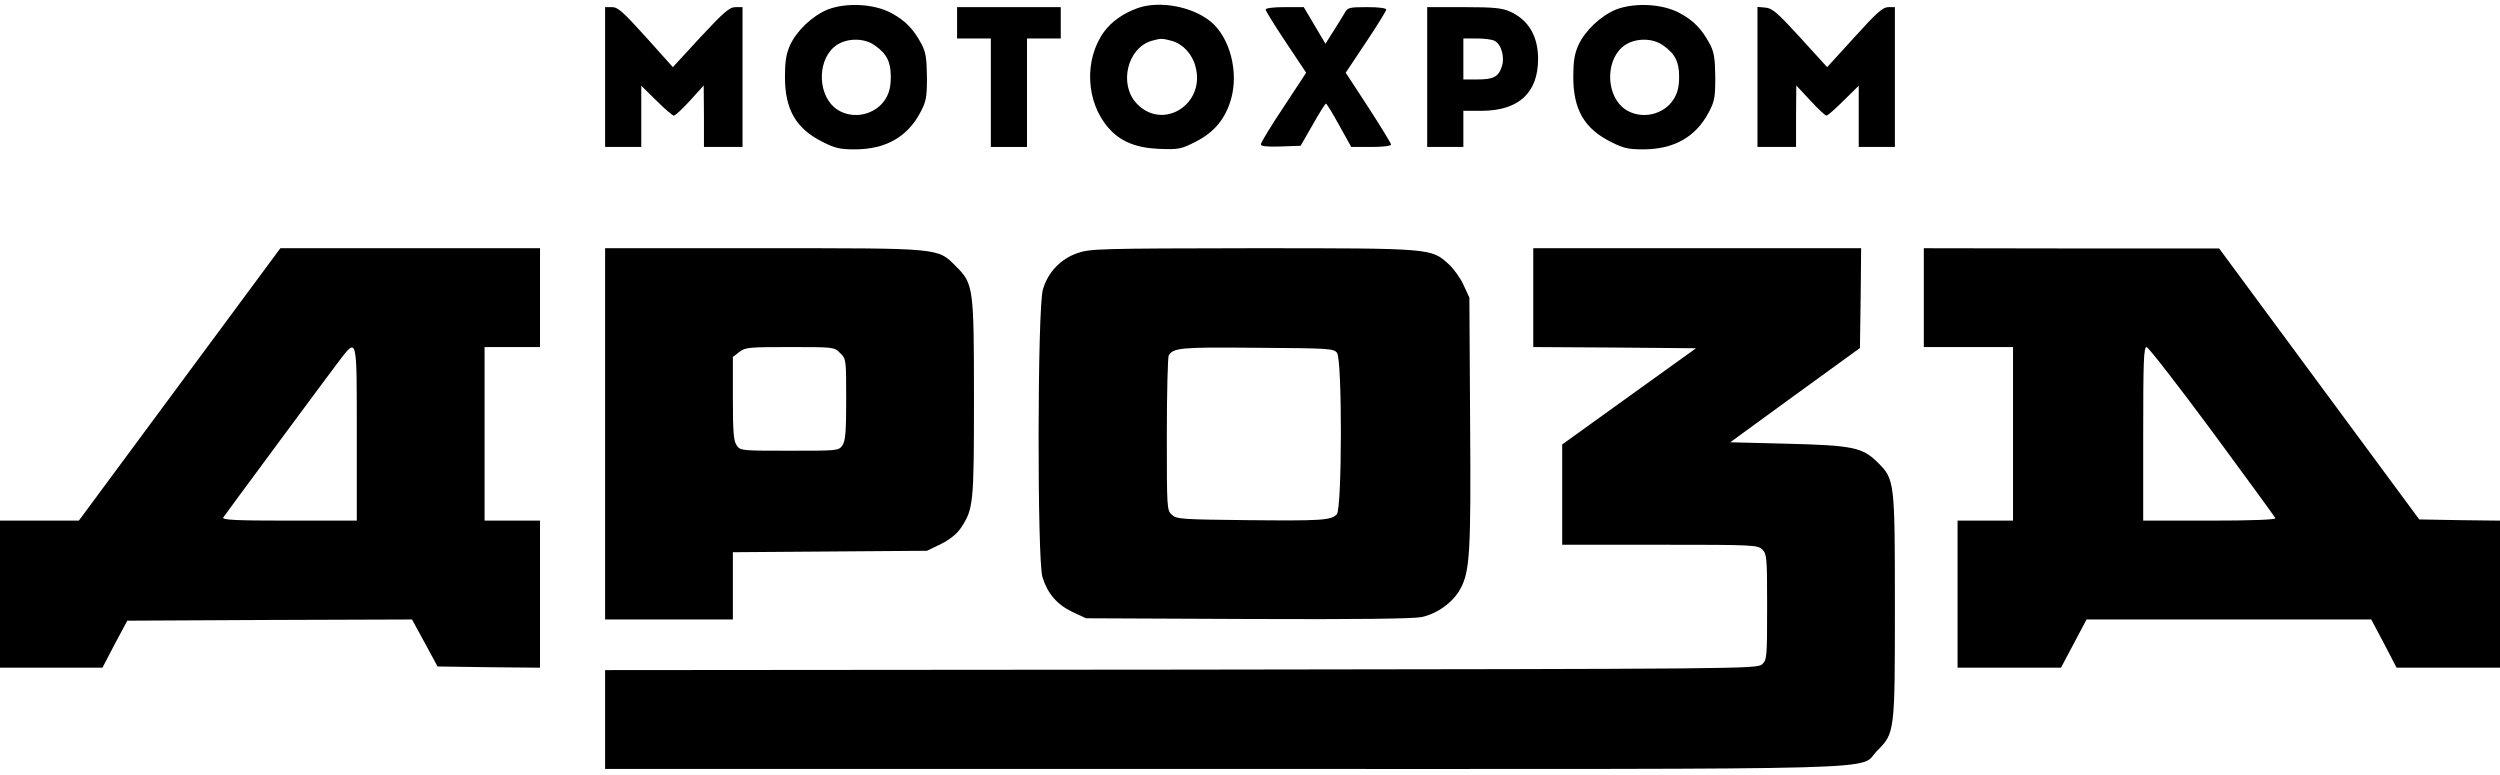
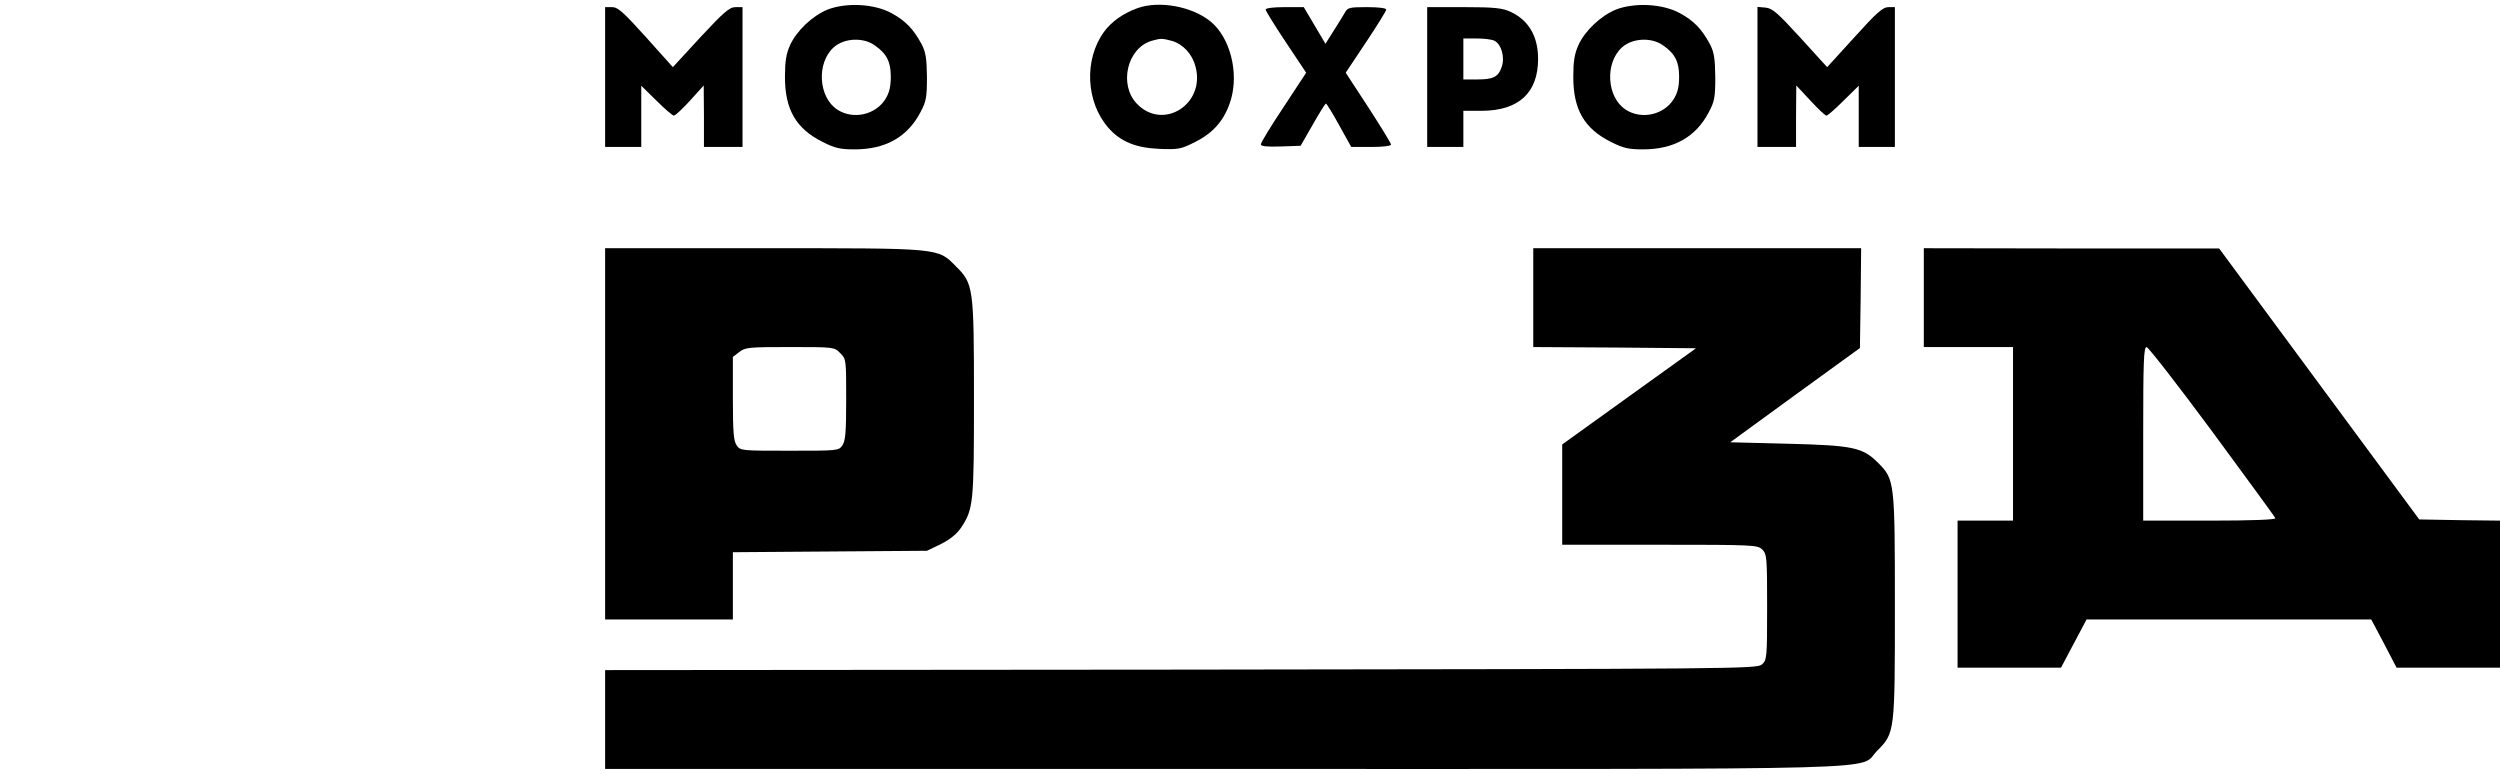
<svg xmlns="http://www.w3.org/2000/svg" width="355" height="110" viewBox="0 0 355 110" fill="none">
  <path d="M117.523 1.356C115.366 2.246 113.141 4.334 112.183 6.422C111.635 7.655 111.464 8.716 111.464 10.941C111.464 15.562 113.039 18.267 116.804 20.15C118.55 21.04 119.303 21.211 121.357 21.211C125.739 21.211 128.854 19.465 130.703 15.939C131.525 14.399 131.627 13.816 131.627 10.941C131.593 8.271 131.456 7.415 130.874 6.285C129.71 4.128 128.615 2.965 126.595 1.869C124.164 0.534 120.193 0.329 117.523 1.356ZM124.233 6.456C125.91 7.62 126.492 8.784 126.492 10.873C126.492 12.276 126.287 13.166 125.739 14.056C124.336 16.316 121.152 17.035 118.893 15.562C116.222 13.816 115.914 8.955 118.379 6.73C119.851 5.395 122.59 5.258 124.233 6.456Z" fill="black" />
  <path d="M161.547 1.15C159.528 1.869 157.816 3.067 156.755 4.539C153.913 8.476 154.187 14.501 157.405 18.164C159.117 20.116 161.308 21.006 164.663 21.142C167.401 21.245 167.709 21.177 169.798 20.116C172.433 18.78 173.974 16.898 174.796 14.125C175.925 10.222 174.659 5.327 171.92 3.067C169.284 0.911 164.628 0.055 161.547 1.15ZM166.408 5.806C167.983 6.251 169.318 7.689 169.763 9.469C171.201 14.775 165.176 18.609 161.445 14.741C158.843 12.036 160.041 6.867 163.499 5.806C164.834 5.429 165.005 5.429 166.408 5.806Z" fill="black" />
  <path d="M229.466 1.356C227.31 2.246 225.084 4.334 224.126 6.422C223.578 7.655 223.407 8.716 223.407 10.941C223.407 15.562 224.982 18.267 228.747 20.15C230.493 21.04 231.246 21.211 233.3 21.211C237.682 21.211 240.798 19.465 242.646 15.939C243.468 14.399 243.57 13.816 243.57 10.941C243.536 8.271 243.399 7.415 242.817 6.285C241.653 4.128 240.558 2.965 238.538 1.869C236.108 0.534 232.136 0.329 229.466 1.356ZM236.176 6.456C237.853 7.62 238.435 8.784 238.435 10.873C238.435 12.276 238.23 13.166 237.682 14.056C236.279 16.316 233.095 17.035 230.836 15.562C228.165 13.816 227.857 8.955 230.322 6.73C231.794 5.395 234.533 5.258 236.176 6.456Z" fill="black" />
  <path d="M85.926 10.941V20.869H88.493H91.061V16.521V12.173L93.218 14.296C94.381 15.46 95.511 16.418 95.682 16.418C95.888 16.418 96.915 15.46 97.976 14.296L99.927 12.139L99.961 16.487V20.869H102.7H105.439V10.941V1.013H104.446C103.59 1.013 102.803 1.698 99.482 5.258L95.545 9.537L91.711 5.258C88.493 1.698 87.74 1.013 86.918 1.013H85.926V10.941Z" fill="black" />
-   <path d="M135.906 3.238V5.464H138.303H140.699V13.166V20.869H143.267H145.834V13.166V5.464H148.23H150.627V3.238V1.013H143.267H135.906V3.238Z" fill="black" />
  <path d="M179.725 1.356C179.725 1.561 181.026 3.649 182.601 6.011L185.476 10.325L182.258 15.22C180.478 17.89 179.041 20.252 179.041 20.492C179.041 20.766 179.862 20.869 181.848 20.8L184.689 20.698L186.401 17.719C187.325 16.076 188.181 14.707 188.284 14.707C188.386 14.707 189.242 16.11 190.166 17.788L191.878 20.869H194.719C196.328 20.869 197.527 20.732 197.527 20.526C197.527 20.355 196.089 17.993 194.309 15.254L191.091 10.325L193.966 6.011C195.541 3.649 196.842 1.561 196.842 1.356C196.842 1.15 195.746 1.013 194.103 1.013C191.638 1.013 191.365 1.082 190.988 1.766C190.748 2.177 190.029 3.375 189.379 4.368L188.215 6.217L186.675 3.615L185.134 1.013H182.43C180.821 1.013 179.725 1.15 179.725 1.356Z" fill="black" />
  <path d="M202.662 10.941V20.869H205.229H207.797V18.301V15.734H210.467C215.67 15.699 218.409 13.166 218.409 8.373C218.409 5.156 217.074 2.862 214.472 1.664C213.342 1.15 212.213 1.013 207.899 1.013H202.662V10.941ZM212.247 5.806C213.205 6.319 213.719 8.168 213.24 9.503C212.76 10.941 212.041 11.283 209.714 11.283H207.797V8.373V5.464H209.714C210.741 5.464 211.905 5.601 212.247 5.806Z" fill="black" />
  <path d="M249.561 10.907V20.869H252.3H255.039V16.487L255.073 12.139L257.058 14.262C258.154 15.46 259.181 16.418 259.352 16.418C259.523 16.418 260.619 15.46 261.783 14.296L263.939 12.173V16.521V20.869H266.507H269.074V10.941V1.013H268.15C267.363 1.013 266.473 1.801 263.323 5.292L259.455 9.537L255.655 5.361C252.403 1.801 251.684 1.184 250.725 1.082L249.561 0.979V10.907Z" fill="black" />
-   <path d="M25.504 54.589L11.194 73.93H5.58H0V84.371V94.813H7.292H14.549L16.295 91.458L18.075 88.137L38.273 88.034L58.505 87.966L60.319 91.287L62.134 94.641L69.425 94.744L76.683 94.813V84.371V73.93H72.746H68.809V61.606V49.282H72.746H76.683V42.264V35.247H58.265H39.813L25.504 54.589ZM50.665 61.606V73.93H41.046C33.48 73.93 31.495 73.828 31.7 73.485C32.042 72.972 46.147 53.904 48.166 51.234C50.734 47.913 50.665 47.639 50.665 61.606Z" fill="black" />
  <path d="M85.926 61.606V87.966H94.998H104.069V83.208V78.415L117.865 78.312L131.627 78.21L133.613 77.251C134.914 76.6 135.872 75.813 136.454 74.957C138.234 72.287 138.303 71.466 138.303 56.642C138.303 40.792 138.234 40.279 135.735 37.814C133.134 35.178 133.716 35.247 108.28 35.247H85.926V61.606ZM119.303 50.138C120.159 50.96 120.159 51.062 120.159 56.711C120.159 61.367 120.056 62.633 119.611 63.249C119.098 64.003 118.927 64.003 112.114 64.003C105.302 64.003 105.131 64.003 104.617 63.249C104.172 62.633 104.069 61.367 104.069 56.608V50.686L104.96 50.001C105.815 49.317 106.329 49.282 112.183 49.282C118.413 49.282 118.482 49.282 119.303 50.138Z" fill="black" />
-   <path d="M153.023 35.931C150.627 36.753 148.812 38.636 148.094 41.1C147.306 43.668 147.272 79.408 148.025 81.941C148.744 84.269 150.079 85.844 152.304 86.905L154.221 87.795L177.158 87.897C192.871 87.966 200.642 87.863 201.874 87.624C204.099 87.144 206.325 85.535 207.352 83.653C208.721 81.188 208.892 78.483 208.755 59.826L208.652 42.264L207.831 40.484C207.386 39.492 206.427 38.157 205.708 37.506C203.209 35.247 203.415 35.247 177.877 35.247C156.241 35.281 154.803 35.315 153.023 35.931ZM189.858 50.104C190.611 51.131 190.577 72.287 189.824 73.04C188.968 73.896 187.599 73.965 177.123 73.862C167.846 73.759 167.093 73.725 166.408 73.109C165.69 72.458 165.69 72.184 165.69 61.641C165.69 55.684 165.826 50.652 165.963 50.446C166.682 49.385 167.641 49.282 178.459 49.385C188.797 49.453 189.379 49.488 189.858 50.104Z" fill="black" />
  <path d="M217.724 42.264V49.282L229.295 49.351L240.832 49.453L231.349 56.266L221.832 63.113V70.233V77.354H235.697C249.116 77.354 249.596 77.388 250.246 78.038C250.896 78.689 250.931 79.168 250.931 86.186C250.931 93.375 250.896 93.717 250.212 94.333C249.493 94.984 247.576 94.984 167.709 95.087L85.926 95.155V102.173V109.191H173.46C272.018 109.191 263.734 109.43 266.541 106.623C269.074 104.09 269.074 103.987 269.074 86.083C269.074 68.35 269.04 68.076 266.678 65.714C264.487 63.523 263.152 63.249 253.875 63.01L245.693 62.804L254.902 56.095L264.11 49.419L264.213 42.333L264.282 35.247H241.003H217.724V42.264Z" fill="black" />
  <path d="M273.182 42.264V49.282H279.515H285.849V61.606V73.93H281.912H277.975V84.371V94.813H285.301H292.661L294.475 91.389L296.29 87.966H316.487H336.719L338.534 91.389L340.314 94.813H347.674H355V84.371V73.93L349.283 73.862L343.532 73.759L329.325 54.52L315.118 35.281H294.167L273.182 35.247V42.264ZM314.125 61.264C318.986 67.871 323.06 73.417 323.095 73.588C323.163 73.793 319.705 73.93 313.783 73.93H304.335V61.606C304.335 51.473 304.403 49.282 304.814 49.282C305.054 49.282 309.264 54.691 314.125 61.264Z" fill="black" />
</svg>